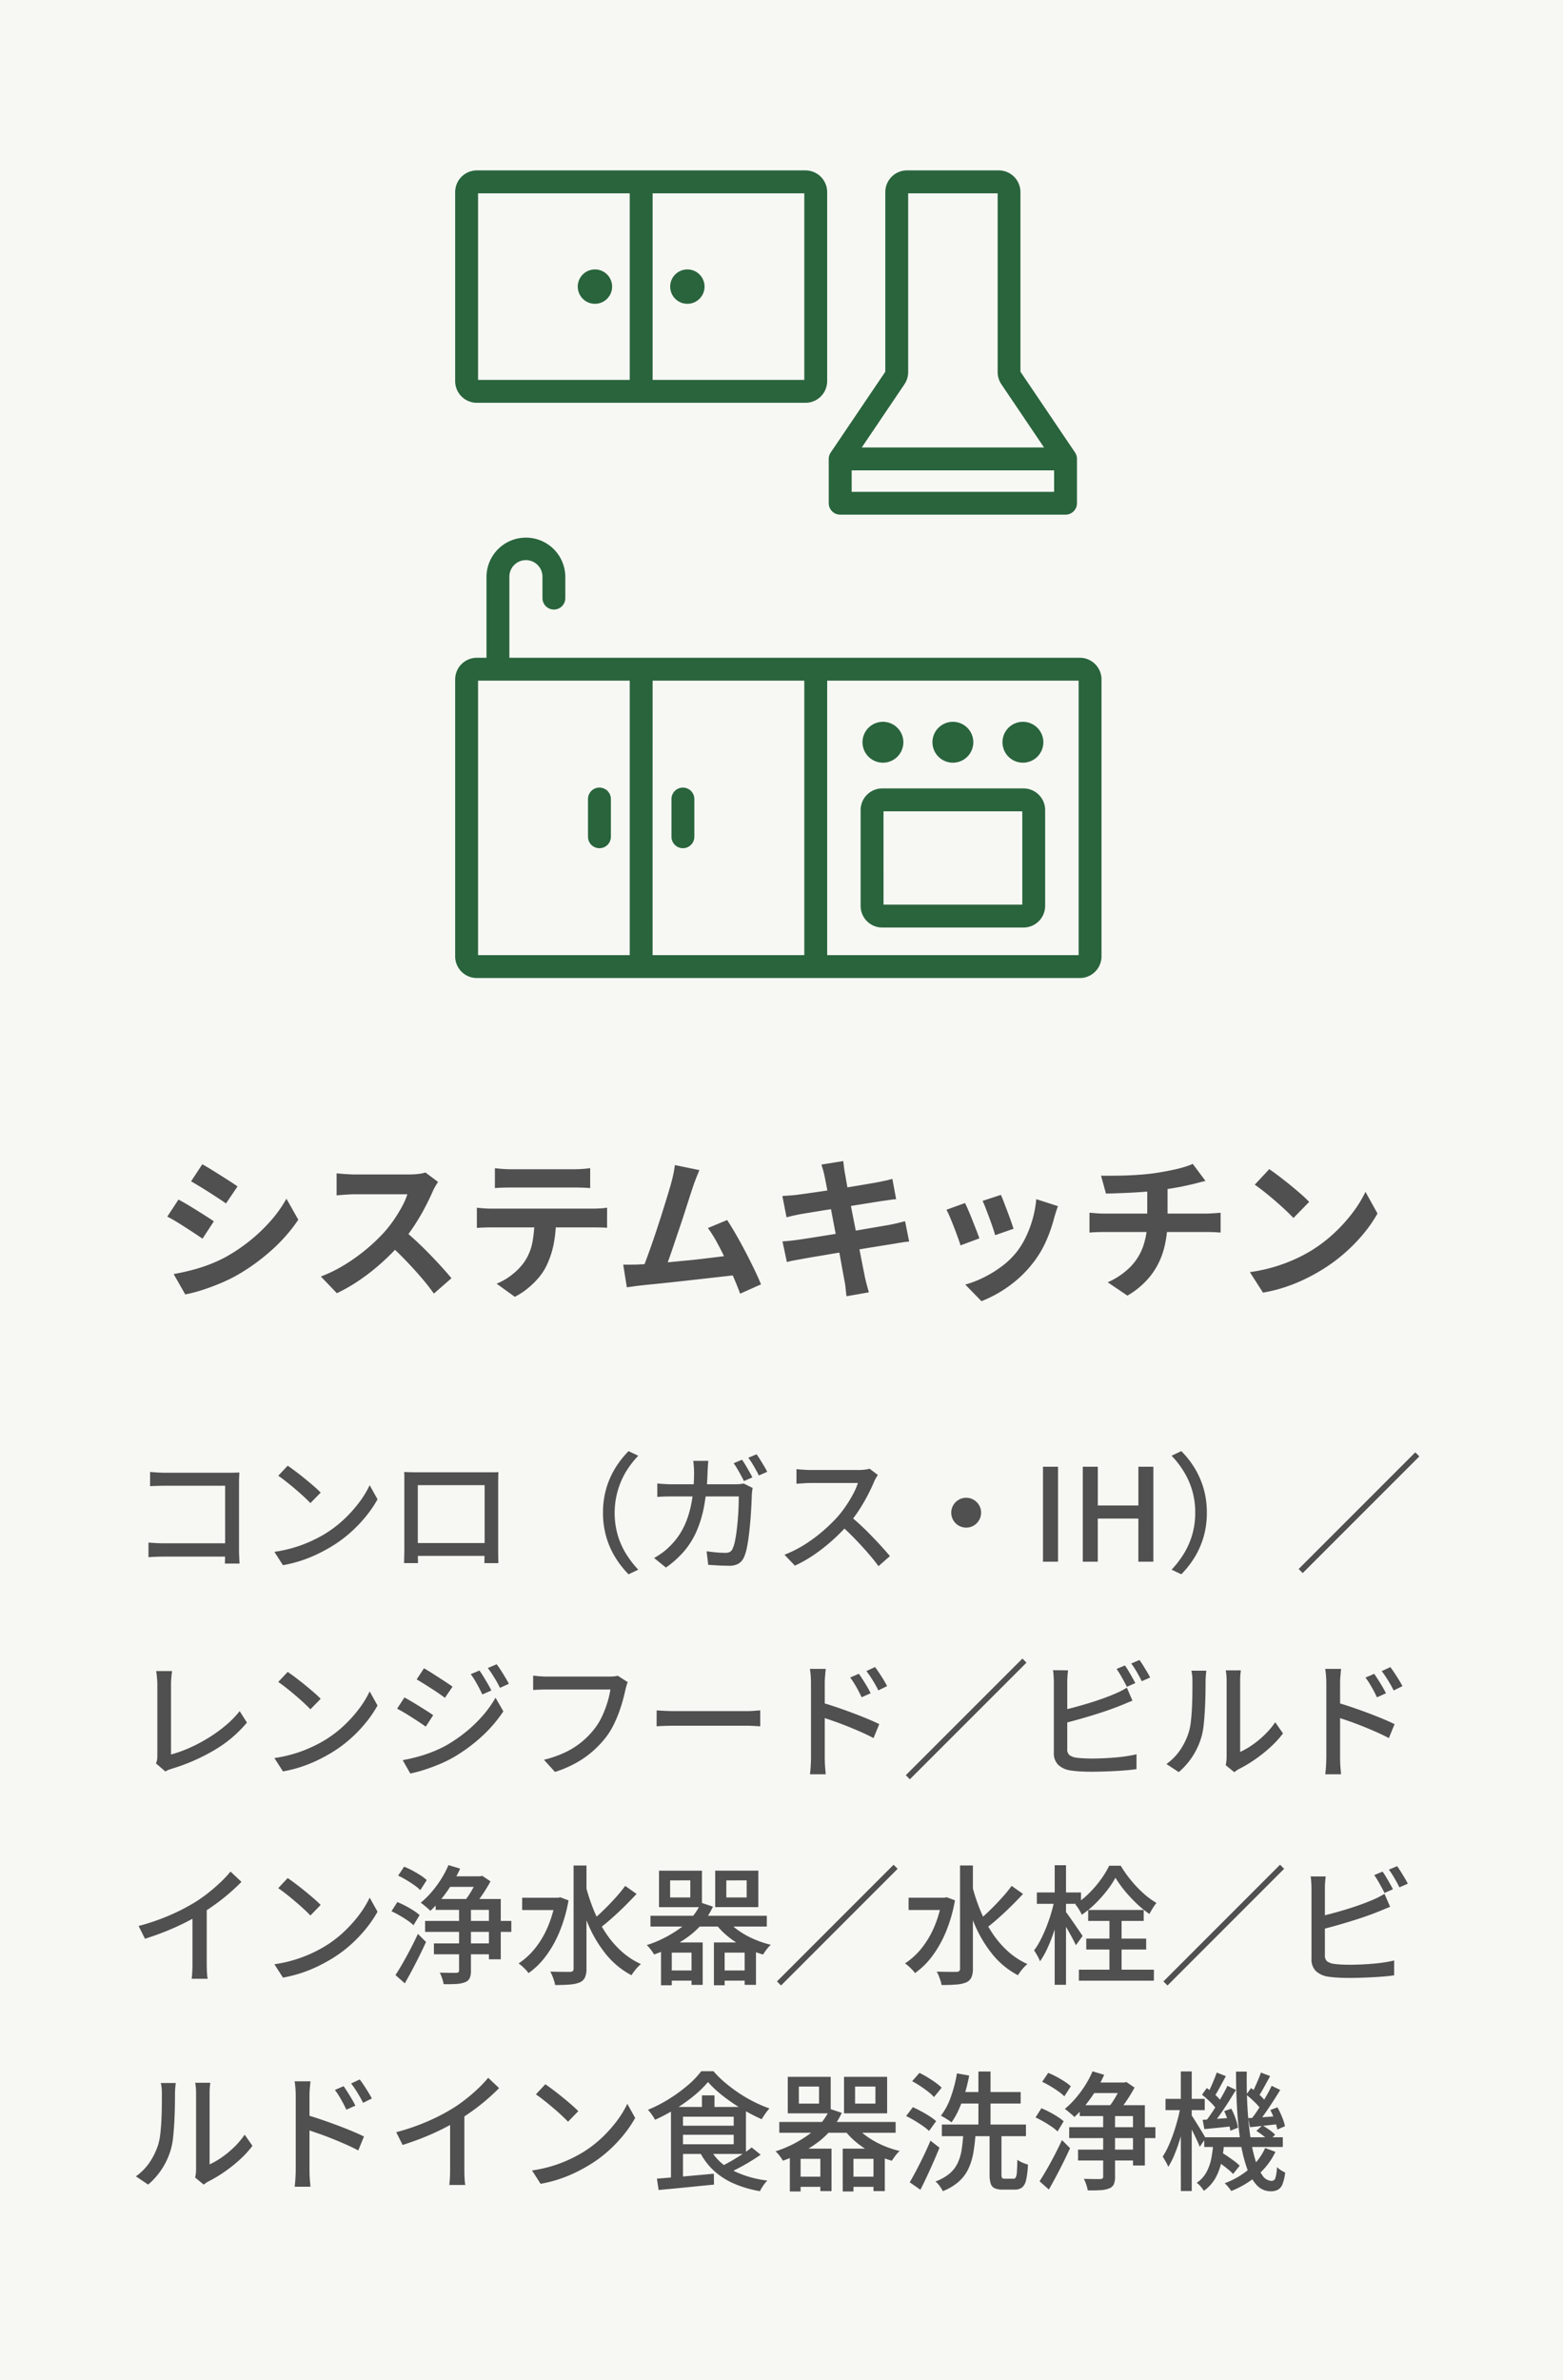
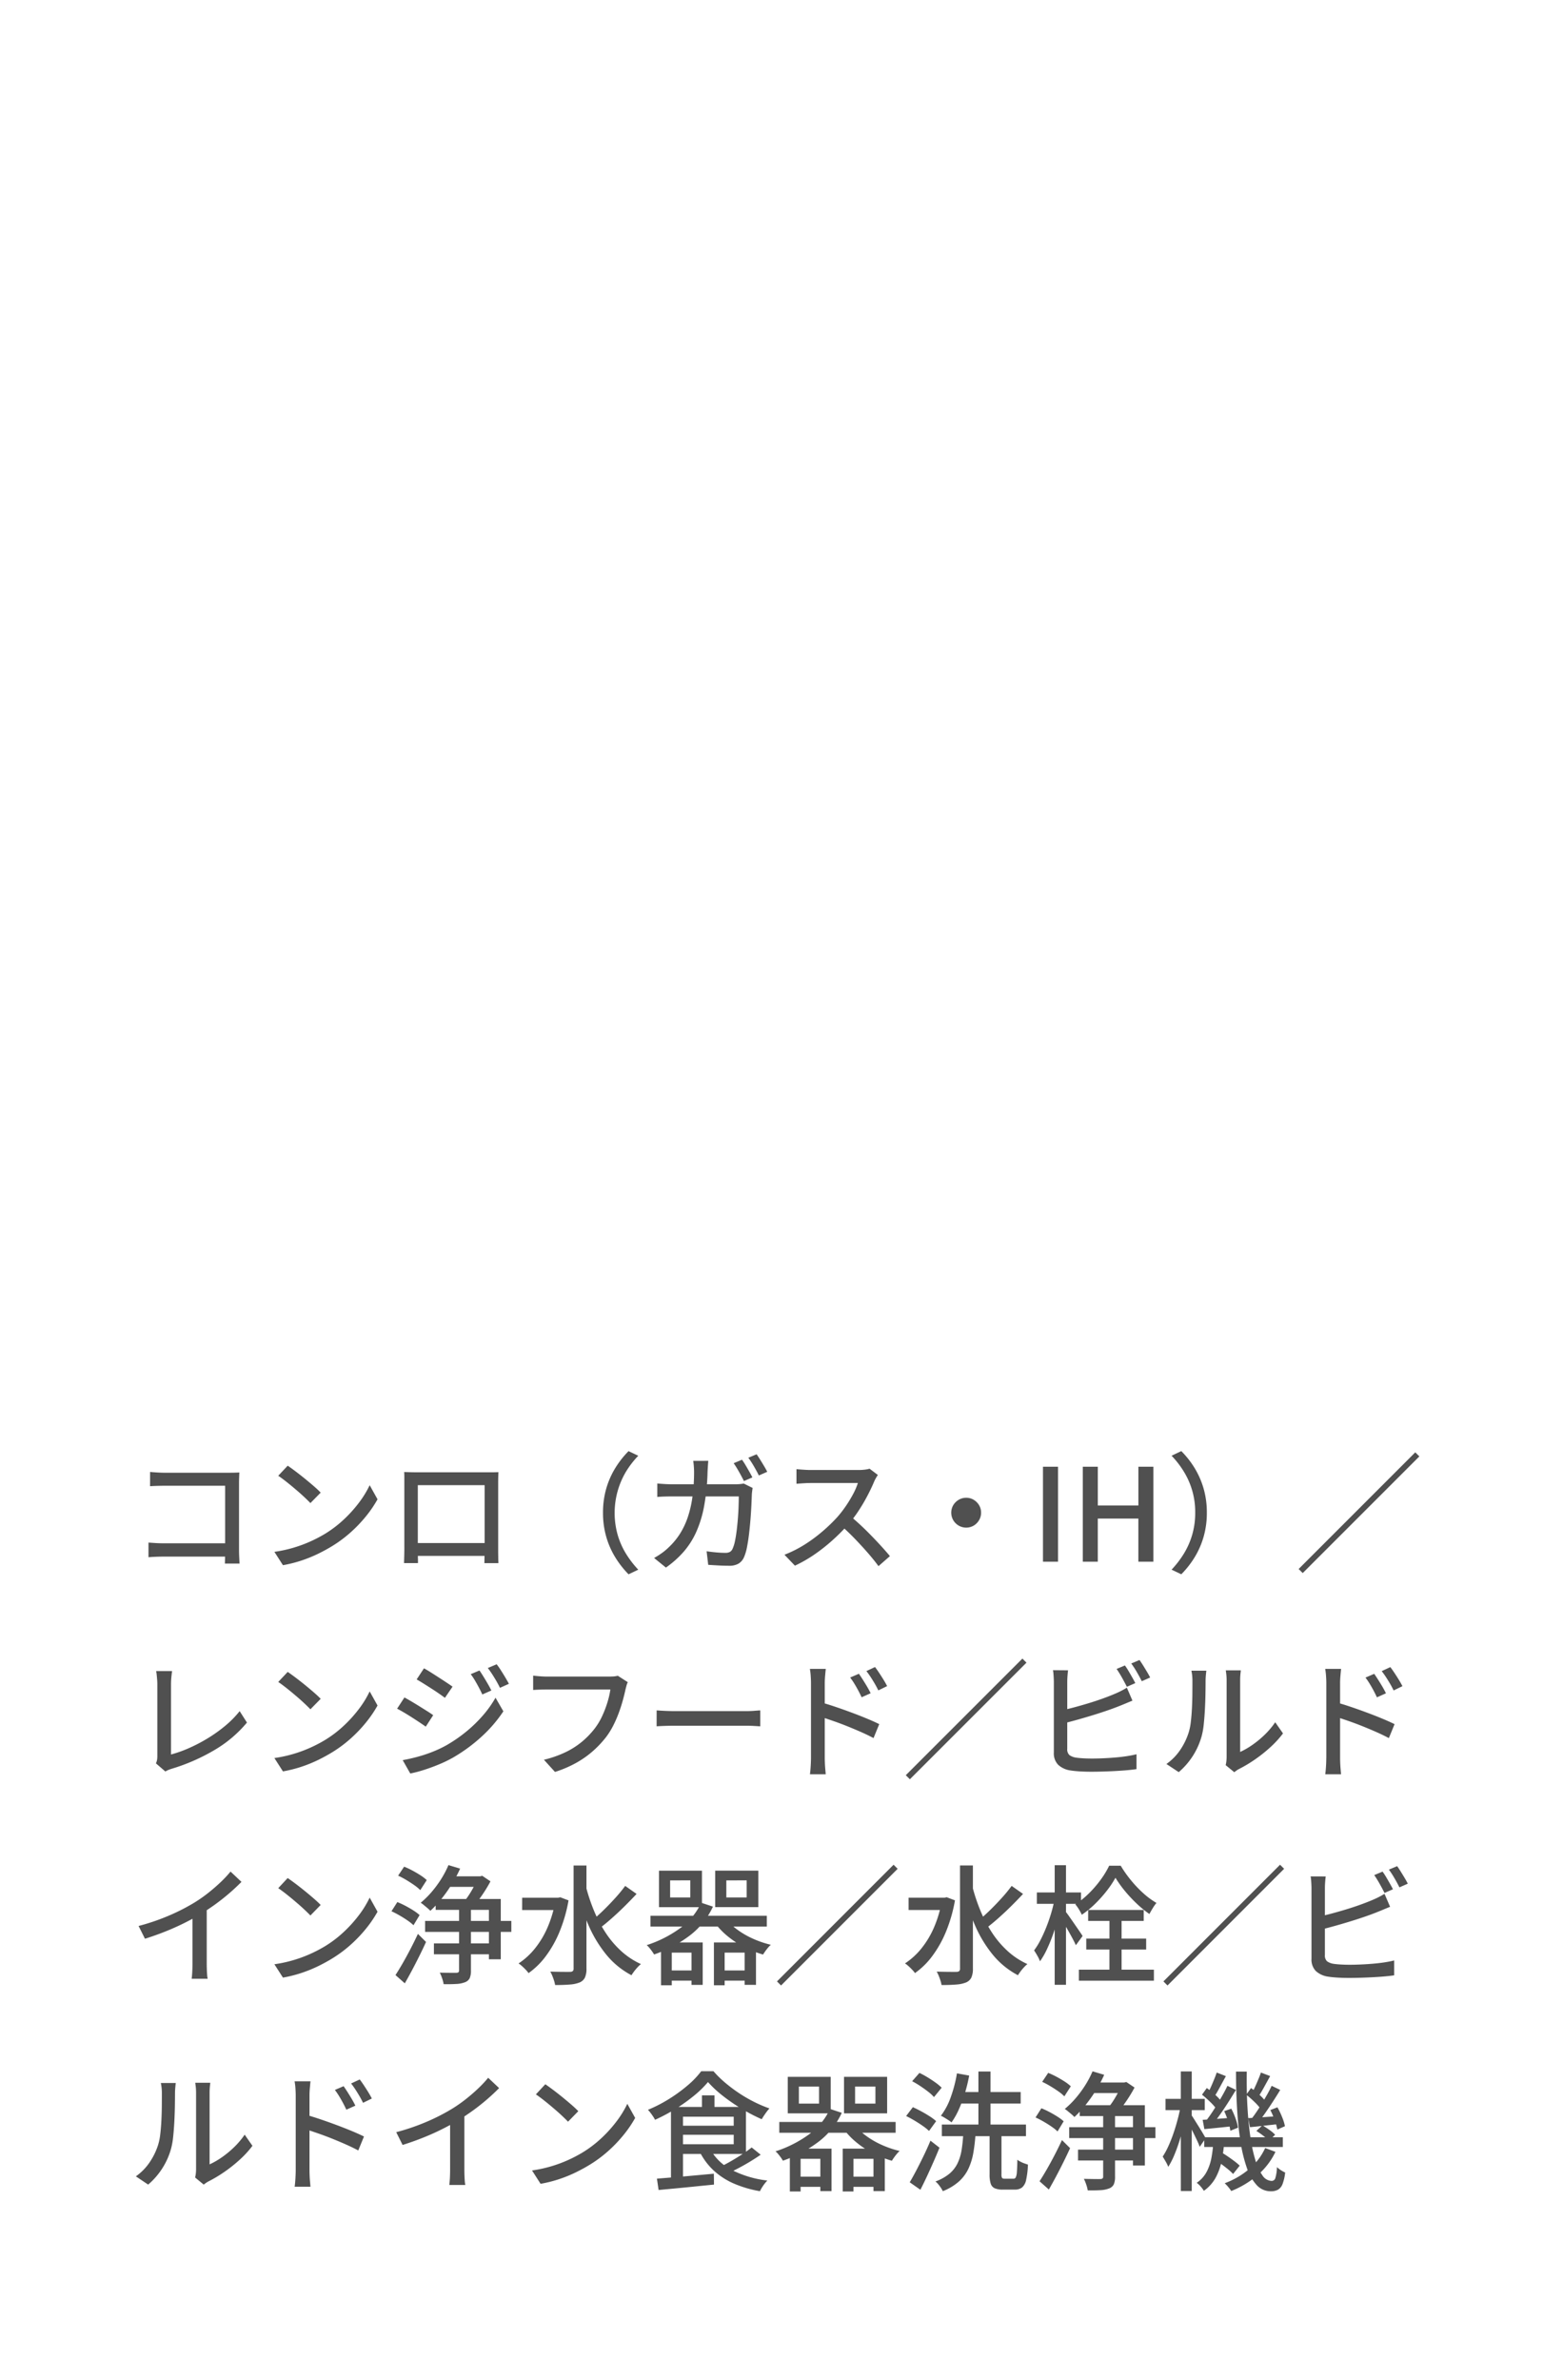
<svg xmlns="http://www.w3.org/2000/svg" width="182" height="277" viewBox="0 0 182 277">
  <g transform="translate(-1880 -3299)">
-     <path d="M0,0H182V277H0Z" transform="translate(1880 3299)" fill="#f7f8f4" />
-     <path d="M5.555-14.252q.444.24,1,.584t1.138.71q.581.366,1.1.7t.865.583L8.317-9.692q-.368-.262-.886-.6t-1.08-.7q-.563-.357-1.111-.69t-.988-.587ZM2.221-1.475q1.014-.18,2.053-.446a19.58,19.58,0,0,0,2.07-.656,16.192,16.192,0,0,0,2-.918A20.247,20.247,0,0,0,11.2-5.439a19.332,19.332,0,0,0,2.382-2.3,14.665,14.665,0,0,0,1.77-2.506L16.736-7.8a19.027,19.027,0,0,1-3.1,3.536A23.537,23.537,0,0,1,9.576-1.328a18.94,18.94,0,0,1-2.007.965Q6.476.09,5.422.421A15.191,15.191,0,0,1,3.57.894Zm.561-8.669q.455.236,1.022.574t1.144.7q.576.358,1.09.685t.86.577L5.579-5.591q-.386-.272-.9-.61T3.6-6.9Q3.038-7.269,2.488-7.6T1.48-8.16ZM33.009-12.2q-.11.156-.31.5a5.305,5.305,0,0,0-.321.627q-.37.848-.921,1.9T30.215-7.077a18.536,18.536,0,0,1-1.467,1.956,27.058,27.058,0,0,1-2.219,2.252,24.9,24.9,0,0,1-2.558,2.03A19.361,19.361,0,0,1,21.226.752L19.362-1.19a16.392,16.392,0,0,0,2.828-1.4,21.317,21.317,0,0,0,2.542-1.838,20.464,20.464,0,0,0,2.011-1.923,14.717,14.717,0,0,0,1.135-1.455,16.815,16.815,0,0,0,.946-1.548,8.019,8.019,0,0,0,.61-1.406H23.325q-.368,0-.79.025t-.782.055l-.558.044V-13.2q.253.028.654.06t.808.052q.407.02.667.02h6.348a8.279,8.279,0,0,0,1.1-.067,4.27,4.27,0,0,0,.77-.159ZM28.982-6.612q.7.564,1.492,1.3t1.561,1.531q.773.793,1.433,1.523t1.1,1.268L32.522.8q-.658-.933-1.511-1.92t-1.8-1.971q-.947-.984-1.923-1.854ZM39.627-13.8q.44.06.96.094t.962.034H48.78q.46,0,.969-.032t.973-.1v2.323q-.468-.036-.968-.052t-.974-.016H41.556q-.46,0-.988.016t-.942.052Zm-2.1,4.6q.4.046.856.078t.871.032H51.042q.288,0,.789-.025a7.6,7.6,0,0,0,.859-.085v2.343q-.336-.032-.8-.041t-.849-.009H39.256q-.4,0-.876.014t-.851.05Zm9.214,1.251A14.709,14.709,0,0,1,46.437-4.8a10.39,10.39,0,0,1-.88,2.511A6.57,6.57,0,0,1,44.7-1.027,9.732,9.732,0,0,1,43.449.192a8.083,8.083,0,0,1-1.507.98L39.83-.355A7.234,7.234,0,0,0,41.668-1.44a6.857,6.857,0,0,0,1.423-1.5,6.093,6.093,0,0,0,.915-2.293,15.229,15.229,0,0,0,.235-2.706Zm16.7-5.624q-.174.406-.369.9t-.4,1.1q-.168.5-.42,1.282T61.7-8.573q-.3.93-.634,1.907t-.64,1.9q-.311.92-.58,1.668t-.467,1.213L56.719-1.8q.244-.58.552-1.41t.649-1.808q.341-.978.675-2T59.229-9q.3-.96.545-1.765t.385-1.321q.186-.688.277-1.155t.151-.919ZM66.67-7.764q.482.732,1.039,1.7t1.107,2.019q.55,1.051,1.02,2.029t.778,1.738L68.185.807q-.3-.816-.747-1.862t-.954-2.131q-.511-1.086-1.04-2.045a13.548,13.548,0,0,0-1.015-1.6ZM56.548-2.6q.624-.026,1.493-.093t1.88-.163q1.012-.1,2.066-.2t2.07-.226q1.016-.119,1.893-.229t1.5-.2L67.985-1.4q-.66.086-1.589.189L64.4-.985l-2.163.242q-1.1.123-2.142.235t-1.924.2q-.883.085-1.492.153-.342.032-.8.1t-.889.12l-.421-2.636q.458,0,1,0T56.548-2.6ZM78.019-12.853q-.082-.39-.175-.718t-.2-.646l2.547-.411q.032.262.079.664t.111.729q.046.258.165.94t.3,1.654q.184.973.406,2.1T81.7-6.277L82.124-4.1q.2,1.031.358,1.816t.232,1.174q.09.392.212.86t.248.9l-2.6.457q-.072-.5-.114-.961a6.543,6.543,0,0,0-.132-.858q-.06-.351-.2-1.1T79.81-3.57q-.191-1.008-.413-2.14t-.435-2.267q-.213-1.135-.406-2.125t-.333-1.713Q78.083-12.538,78.019-12.853ZM73.1-10.558q.42-.032.836-.059t.833-.077l1.116-.153q.726-.1,1.655-.236t1.928-.292q1-.155,1.935-.31t1.673-.281q.737-.126,1.145-.2.43-.086.9-.189t.789-.2l.439,2.365q-.291.018-.774.089t-.888.125q-.478.072-1.264.2L81.687-9.5l-1.942.313-1.895.306-1.589.258q-.686.112-1.023.17-.422.082-.8.164t-.85.21Zm.014,5.28q.358-.018.9-.075t.959-.121q.486-.068,1.3-.194t1.832-.29l2.1-.337q1.083-.173,2.1-.348l1.871-.321L85.553-7.2q.522-.1,1-.216t.836-.212l.477,2.375a8.336,8.336,0,0,0-.866.1q-.514.082-1.032.172l-1.441.229q-.867.139-1.9.31T80.517-4.1q-1.077.171-2.071.342t-1.783.3q-.789.133-1.243.223-.581.1-1.036.186t-.757.176Zm25.43-5.412q.136.28.339.816t.433,1.137q.23.6.417,1.139t.287.85L97.874-6q-.082-.33-.26-.854T97.22-7.965Q97-8.554,96.79-9.1t-.378-.891Zm6.643,1.309q-.148.431-.247.74t-.177.581a17.459,17.459,0,0,1-.941,2.72,12,12,0,0,1-1.519,2.547,13.426,13.426,0,0,1-2.847,2.74,14.66,14.66,0,0,1-3.172,1.735L94.4-.25a12.424,12.424,0,0,0,2.084-.8A13.282,13.282,0,0,0,98.6-2.338a9.27,9.27,0,0,0,1.761-1.684,9.42,9.42,0,0,0,1.094-1.77,12.608,12.608,0,0,0,.8-2.137,12.467,12.467,0,0,0,.409-2.263ZM94.368-9.742q.178.346.406.882t.466,1.138q.238.6.456,1.157t.344.935l-2.193.816q-.108-.356-.317-.934t-.454-1.21q-.245-.632-.475-1.171a8.948,8.948,0,0,0-.394-.831Zm15.84-3.183q.694.008,1.757,0t2.232-.078q1.169-.067,2.151-.2.68-.1,1.343-.222t1.263-.259q.6-.137,1.1-.3a7.6,7.6,0,0,0,.835-.312l1.481,1.982q-.463.106-.807.2t-.581.148q-.556.136-1.2.27t-1.336.245q-.689.111-1.389.215-1.018.14-2.176.217t-2.236.118q-1.078.041-1.864.059Zm.778,12.409a8.726,8.726,0,0,0,2.605-1.762A6.5,6.5,0,0,0,115.1-4.673a8.974,8.974,0,0,0,.489-3.046v-3.716l2.365-.267v3.94a12.9,12.9,0,0,1-.442,3.42,8.768,8.768,0,0,1-1.464,2.975,9.443,9.443,0,0,1-2.769,2.4Zm-2.124-8.1.806.066q.432.034.856.034H122.5q.2,0,.505-.016t.62-.039q.312-.023.506-.041V-6.3q-.361-.036-.785-.052t-.8-.016h-12q-.408,0-.872.016t-.812.052ZM129.8-13.687q.472.324,1.1.8t1.3,1.02q.669.545,1.264,1.064a13.352,13.352,0,0,1,.979.931L132.612-8q-.352-.38-.906-.9t-1.2-1.08q-.646-.559-1.276-1.059t-1.124-.838ZM127.539-1.7a19.178,19.178,0,0,0,2.656-.557,19.121,19.121,0,0,0,2.3-.821,17.818,17.818,0,0,0,1.938-.976,16.77,16.77,0,0,0,2.81-2.083,18.391,18.391,0,0,0,2.23-2.439A14.055,14.055,0,0,0,141-11.044l1.4,2.524A15.932,15.932,0,0,1,140.713-6.1a19.6,19.6,0,0,1-2.258,2.287,19.366,19.366,0,0,1-2.716,1.958A21.826,21.826,0,0,1,133.762-.8a19.188,19.188,0,0,1-2.247.884,17.382,17.382,0,0,1-2.45.6Z" transform="translate(1898 3448.761)" fill="#505050" />
    <path d="M2.477,6.556q.4.038.881.065t.855.027h7.459q.3,0,.648-.008t.552-.023q-.015.257-.027.609t-.012.648v7.759q0,.395.023.869t.039.718H11.186q.008-.244.019-.625t.011-.789V8.164h-7q-.444,0-.95.015t-.792.038Zm-.187,8.222.8.053q.47.03.949.03h8.073V16.41H4.088q-.446,0-.956.02t-.842.052ZM18.5,5.829q.4.27.922.664t1.078.845q.553.451,1.042.874t.8.75L21.145,10.18q-.287-.3-.745-.729t-1-.885q-.537-.459-1.062-.873T17.4,7ZM16.951,15.855a15.461,15.461,0,0,0,4.277-1.248,16.245,16.245,0,0,0,1.61-.846,13.417,13.417,0,0,0,2.222-1.695,15.3,15.3,0,0,0,1.774-1.979A11.578,11.578,0,0,0,28.046,8.1l.915,1.641a13.705,13.705,0,0,1-1.32,1.944,16.052,16.052,0,0,1-1.776,1.87A14.826,14.826,0,0,1,23.7,15.172q-.752.463-1.643.9a15.871,15.871,0,0,1-1.916.782,15.294,15.294,0,0,1-2.194.555Zm15.111-9.29q.452.015.808.023t.64.008h8.139l.64,0q.379,0,.75-.018-.015.3-.023.641t-.007.649v7.373q0,.194,0,.5t.007.617q0,.311.011.54t.008.275H41.4q.007-.06.011-.362t.013-.705q.008-.4.008-.756V8.094H33.652v7.763q0,.291.007.568t.011.483q0,.206,0,.259H32.047q0-.053.007-.272t.015-.523q.008-.3.012-.611t0-.536V7.216Q32.085,6.856,32.062,6.564Zm9.975,8.268v1.493H32.874V14.832ZM55.216,11.3A9.979,9.979,0,0,1,55.6,8.47a9.688,9.688,0,0,1,1.059-2.389,10.919,10.919,0,0,1,1.531-1.947l1.131.537a10.838,10.838,0,0,0-1.435,1.863,9.4,9.4,0,0,0-.968,7.327,8.97,8.97,0,0,0,.968,2.2,11.506,11.506,0,0,0,1.435,1.871l-1.131.537a11.184,11.184,0,0,1-1.531-1.95A9.616,9.616,0,0,1,55.6,14.127,9.989,9.989,0,0,1,55.216,11.3ZM71.4,5.134a7.559,7.559,0,0,1,.416.636q.221.373.433.748t.36.671l-.983.428q-.227-.458-.561-1.054t-.634-1.024ZM73.1,4.5q.2.278.433.654t.452.743q.22.368.353.642l-.974.428q-.238-.485-.575-1.064a10.545,10.545,0,0,0-.65-1Zm-5.625.763q-.023.257-.047.629t-.038.642a25.5,25.5,0,0,1-.4,3.994,13.3,13.3,0,0,1-.925,3.029,9.353,9.353,0,0,1-1.476,2.308,11.505,11.505,0,0,1-2.048,1.821l-1.376-1.116a8.885,8.885,0,0,0,.873-.551,6.671,6.671,0,0,0,.852-.712,8.1,8.1,0,0,0,1.259-1.513,8.876,8.876,0,0,0,.909-1.886,12.736,12.736,0,0,0,.561-2.369,21.278,21.278,0,0,0,.2-2.972q0-.172-.012-.409t-.035-.479q-.023-.241-.053-.415ZM72.638,8.42q-.03.187-.058.4t-.034.356q-.015.451-.049,1.188t-.1,1.6q-.068.866-.168,1.727t-.242,1.589a5.461,5.461,0,0,1-.343,1.175,1.636,1.636,0,0,1-.64.768,2.107,2.107,0,0,1-1.1.252q-.6,0-1.238-.035t-1.2-.073l-.186-1.579q.585.085,1.152.135t1.027.05a1.078,1.078,0,0,0,.542-.115.792.792,0,0,0,.316-.393,4.084,4.084,0,0,0,.268-.878q.116-.557.2-1.247t.14-1.412q.056-.722.078-1.379t.023-1.145h-7.65q-.418,0-.908.012t-.93.05V7.9q.432.04.919.067t.913.027h7.2q.3,0,.555-.023t.479-.064ZM87.221,6.907q-.079.11-.217.348a3.652,3.652,0,0,0-.219.43q-.3.723-.762,1.609a20.232,20.232,0,0,1-1.035,1.761,14.255,14.255,0,0,1-1.208,1.6,22.81,22.81,0,0,1-1.831,1.84,20.6,20.6,0,0,1-2.1,1.659,15.68,15.68,0,0,1-2.287,1.31l-1.217-1.272a13.7,13.7,0,0,0,2.344-1.178A17.559,17.559,0,0,0,80.79,13.46,18.671,18.671,0,0,0,82.507,11.8a12.892,12.892,0,0,0,.983-1.27,14.679,14.679,0,0,0,.85-1.4,7.4,7.4,0,0,0,.551-1.285H79.375q-.284,0-.618.019t-.614.039l-.4.028v-1.7q.151.017.453.04t.628.042q.326.018.549.018h5.571a6.079,6.079,0,0,0,.77-.044,3.123,3.123,0,0,0,.541-.108Zm-3.247,4.758q.6.49,1.256,1.1t1.289,1.269q.636.654,1.181,1.256t.925,1.063L87.293,17.52q-.542-.744-1.266-1.571T84.5,14.291q-.805-.83-1.622-1.545ZM97.5,9.563a1.669,1.669,0,0,1,.879.235,1.822,1.822,0,0,1,.625.624,1.66,1.66,0,0,1,.236.879,1.677,1.677,0,0,1-.235.868,1.791,1.791,0,0,1-.624.633,1.744,1.744,0,0,1-1.747,0A1.762,1.762,0,0,1,96,12.17a1.741,1.741,0,0,1,0-1.746A1.792,1.792,0,0,1,96.63,9.8,1.669,1.669,0,0,1,97.5,9.563ZM106.448,17V5.95H108.2V17Zm4.636,0V5.95h1.748v4.511h4.725V5.95H119.3V17h-1.746V11.981h-4.725V17Zm14.444-5.7a9.989,9.989,0,0,1-.384,2.827,9.708,9.708,0,0,1-1.055,2.389,10.827,10.827,0,0,1-1.535,1.95l-1.131-.537a11.506,11.506,0,0,0,1.435-1.871,8.97,8.97,0,0,0,.967-2.2,9.089,9.089,0,0,0,.348-2.562,8.931,8.931,0,0,0-1.315-4.765,10.838,10.838,0,0,0-1.435-1.863l1.131-.537a10.578,10.578,0,0,1,1.535,1.947,9.781,9.781,0,0,1,1.055,2.389A9.979,9.979,0,0,1,125.528,11.3ZM149.8,4.274l.474.474L136.693,18.326l-.474-.474ZM3.155,40.472a1.583,1.583,0,0,0,.136-.413,2.712,2.712,0,0,0,.03-.426V31.248q0-.238-.023-.527t-.051-.554a3.459,3.459,0,0,0-.068-.433h1.86q-.049.338-.087.738t-.038.769v8.2a14.5,14.5,0,0,0,2.111-.753,18.523,18.523,0,0,0,2.184-1.145,16.935,16.935,0,0,0,2.036-1.456,11.5,11.5,0,0,0,1.662-1.692l.848,1.331A14.321,14.321,0,0,1,10,38.907,22.5,22.5,0,0,1,5,41.1q-.132.04-.33.115a2.569,2.569,0,0,0-.414.206ZM18.5,29.829q.4.27.922.664t1.078.845q.553.451,1.042.874t.8.75L21.145,34.18q-.287-.3-.745-.729t-1-.885q-.537-.459-1.062-.873T17.4,31ZM16.951,39.855a15.462,15.462,0,0,0,4.277-1.248,16.246,16.246,0,0,0,1.61-.846,13.417,13.417,0,0,0,2.222-1.695,15.3,15.3,0,0,0,1.774-1.979A11.578,11.578,0,0,0,28.046,32.1l.915,1.641a13.705,13.705,0,0,1-1.32,1.944,16.051,16.051,0,0,1-1.776,1.87A14.827,14.827,0,0,1,23.7,39.172q-.752.463-1.643.9a15.871,15.871,0,0,1-1.916.782,15.294,15.294,0,0,1-2.194.555Zm23.88-10.192q.2.284.456.7t.506.844q.249.428.421.786l-1.05.462q-.2-.432-.414-.833t-.442-.788a7.609,7.609,0,0,0-.495-.74Zm2-.722a7.6,7.6,0,0,1,.479.679q.257.4.513.827t.436.766l-1.042.47q-.209-.432-.439-.825t-.469-.764q-.24-.372-.507-.716Zm-8.463.471q.35.19.806.478t.937.6q.481.31.9.587t.685.469l-.888,1.3q-.284-.212-.7-.5t-.885-.587q-.466-.3-.914-.58t-.792-.476ZM31.892,40.1q.835-.15,1.7-.383a16.373,16.373,0,0,0,1.725-.568,13.8,13.8,0,0,0,1.637-.765,16.97,16.97,0,0,0,2.336-1.605,15.9,15.9,0,0,0,1.946-1.887A12.685,12.685,0,0,0,42.7,32.832l.913,1.586A15.8,15.8,0,0,1,41.1,37.342a19,19,0,0,1-3.336,2.452A14.648,14.648,0,0,1,36.1,40.6q-.9.373-1.771.647a14.133,14.133,0,0,1-1.556.405Zm.2-7.294q.352.184.819.462t.947.575q.48.3.9.564t.684.46L34.577,36.2q-.3-.214-.717-.492t-.888-.579q-.469-.3-.921-.568t-.811-.451ZM58.1,31.023a2.506,2.506,0,0,0-.151.411q-.064.23-.12.465-.122.571-.316,1.275t-.471,1.451a13.633,13.633,0,0,1-.641,1.462,8.83,8.83,0,0,1-.818,1.315,12.019,12.019,0,0,1-1.548,1.646,11.186,11.186,0,0,1-1.959,1.377,13.349,13.349,0,0,1-2.452,1.046l-1.287-1.416a12.666,12.666,0,0,0,2.554-.9,9.315,9.315,0,0,0,1.888-1.212,9.821,9.821,0,0,0,1.42-1.462,7.525,7.525,0,0,0,.9-1.469,12.23,12.23,0,0,0,.629-1.629,9.987,9.987,0,0,0,.346-1.505H48.7q-.476,0-.9.016t-.719.039V30.264l.5.05q.281.027.583.043t.542.016h7.268q.2,0,.457-.016a2.659,2.659,0,0,0,.507-.08Zm3.362,3.285.617.038q.37.023.793.035t.822.012h8.15q.55,0,.979-.035t.7-.05v1.855l-.714-.043q-.468-.028-.96-.028H63.694q-.625,0-1.236.02t-1,.05Zm23.55-4.262q.2.284.454.682t.5.812q.242.414.414.772l-1.05.47q-.2-.433-.408-.819t-.433-.757a8.625,8.625,0,0,0-.493-.723Zm1.877-.782q.214.275.473.665t.512.8q.253.41.425.753l-1.025.5q-.209-.433-.432-.812t-.456-.737q-.233-.358-.5-.7ZM79.435,39.831V31.153q0-.358-.032-.832a7,7,0,0,0-.1-.841h1.852q-.038.36-.078.819t-.039.854v2.959q0,.9,0,1.813t0,1.718v2.188q0,.221.013.571t.044.707q.032.358.055.637h-1.84q.055-.394.088-.939T79.435,39.831ZM80.693,33.4q.743.208,1.652.516t1.842.656q.934.348,1.769.695t1.425.641l-.665,1.624q-.637-.343-1.425-.692t-1.612-.68q-.823-.331-1.6-.6t-1.389-.469Zm23.359-5.121.474.474L90.948,42.326l-.474-.474Zm11.936.8a7.539,7.539,0,0,1,.416.636q.221.373.433.748t.361.671l-.983.428q-.227-.458-.561-1.054t-.634-1.024Zm1.7-.634q.2.278.433.654t.452.743q.22.367.353.642l-.975.428q-.238-.485-.575-1.064a10.512,10.512,0,0,0-.65-1Zm-8.32,1.2q-.04.3-.067.672t-.027.693V38.77a.913.913,0,0,0,.245.735,1.759,1.759,0,0,0,.771.3q.35.052.849.08t1.024.028q.592,0,1.3-.031t1.419-.092q.716-.061,1.355-.159t1.1-.218v1.731q-.669.1-1.589.166t-1.881.1q-.962.037-1.789.037-.692,0-1.337-.039t-1.12-.114a2.65,2.65,0,0,1-1.409-.657,1.91,1.91,0,0,1-.5-1.428V31q0-.178-.012-.421t-.031-.5a3.86,3.86,0,0,0-.058-.448Zm-.789,4.675q.7-.152,1.511-.369t1.652-.472q.839-.254,1.614-.532t1.4-.543q.369-.152.728-.332t.731-.408l.65,1.51q-.37.149-.792.327t-.773.315q-.684.273-1.54.564t-1.771.567q-.915.277-1.79.518t-1.606.414Zm19.143,6.362a4.007,4.007,0,0,0,.078-.444,4.163,4.163,0,0,0,.031-.51V30.84a6.073,6.073,0,0,0-.044-.793q-.044-.331-.051-.4h1.75q-.007.066-.043.4a7.413,7.413,0,0,0-.037.8v8.3a9.171,9.171,0,0,0,1.4-.805,11.346,11.346,0,0,0,1.441-1.184,9.238,9.238,0,0,0,1.242-1.47l.907,1.3a11.629,11.629,0,0,1-1.5,1.631,16.834,16.834,0,0,1-1.8,1.426,15.617,15.617,0,0,1-1.8,1.074,2.611,2.611,0,0,0-.346.212l-.229.171Zm-6.9-.135a6.329,6.329,0,0,0,1.614-1.65,7.772,7.772,0,0,0,.972-2,6.621,6.621,0,0,0,.254-1.252q.089-.748.131-1.6t.049-1.669q.007-.822.007-1.474a6.224,6.224,0,0,0-.032-.674,5.3,5.3,0,0,0-.087-.541h1.739q-.007.059-.027.249t-.04.439q-.02.249-.02.51,0,.644-.015,1.506t-.063,1.78q-.048.918-.134,1.739a8.584,8.584,0,0,1-.243,1.384,8.487,8.487,0,0,1-2.672,4.2Zm24.194-10.494q.2.284.454.682t.5.812q.242.414.414.772l-1.05.47q-.2-.433-.408-.819t-.433-.757a8.627,8.627,0,0,0-.493-.723Zm1.877-.782q.214.275.473.665t.512.8q.253.41.425.753l-1.025.5q-.209-.433-.432-.812t-.456-.737q-.233-.358-.5-.7Zm-7.453,10.567V31.153q0-.358-.032-.832a6.994,6.994,0,0,0-.1-.841h1.852q-.038.36-.078.819t-.039.854v2.959q0,.9,0,1.813t0,1.718v2.188q0,.221.013.571t.044.707q.032.358.055.637h-1.84q.055-.394.088-.939T139.435,39.831Zm1.259-6.436q.743.208,1.652.516t1.842.656q.934.348,1.769.695t1.425.641l-.665,1.624q-.637-.343-1.425-.692t-1.612-.68q-.823-.331-1.6-.6t-1.389-.469ZM1.138,59.4a25.239,25.239,0,0,0,3.639-1.253,23.283,23.283,0,0,0,2.91-1.5,16.606,16.606,0,0,0,1.545-1.084q.761-.6,1.438-1.242a13.642,13.642,0,0,0,1.175-1.253l1.272,1.2q-.659.67-1.429,1.333T10.07,56.879q-.847.609-1.725,1.154-.837.5-1.882,1.023t-2.216.99q-1.171.468-2.367.84Zm6.274-1.978,1.66-.438v6.8q0,.3.012.649t.035.647a3.041,3.041,0,0,0,.064.463H7.318q.023-.164.047-.463t.035-.647q.012-.348.012-.649Zm11.085-3.6q.4.27.922.664t1.078.845q.553.451,1.042.874t.8.75L21.145,58.18q-.287-.3-.745-.729t-1-.885q-.537-.459-1.062-.873T17.4,55ZM16.951,63.855a15.462,15.462,0,0,0,4.277-1.248,16.246,16.246,0,0,0,1.61-.846,13.417,13.417,0,0,0,2.222-1.695,15.3,15.3,0,0,0,1.774-1.979A11.578,11.578,0,0,0,28.046,56.1l.915,1.641a13.705,13.705,0,0,1-1.32,1.944,16.051,16.051,0,0,1-1.776,1.87A14.827,14.827,0,0,1,23.7,63.172q-.752.463-1.643.9a15.871,15.871,0,0,1-1.916.782,15.3,15.3,0,0,1-2.194.555ZM37.169,53.622h3.993v1.225H37.169Zm-1.642,7.807h7.224v1.265H35.527ZM34.5,58.815H44.54V60.09H34.5Zm1.226-2.555h7.585v7.017H41.931V57.525h-6.2Zm2.73.692h1.382v7.639a2.158,2.158,0,0,1-.143.878.973.973,0,0,1-.549.478,3.132,3.132,0,0,1-.993.2q-.61.04-1.495.025a3.83,3.83,0,0,0-.172-.671,4.994,4.994,0,0,0-.276-.669q.631.015,1.185.022t.743,0a.447.447,0,0,0,.249-.074.268.268,0,0,0,.068-.209ZM37.22,52.317l1.357.406a14.443,14.443,0,0,1-.982,1.841,17.5,17.5,0,0,1-1.2,1.692,12.583,12.583,0,0,1-1.285,1.381,3.232,3.232,0,0,0-.323-.307q-.209-.178-.423-.354a4.347,4.347,0,0,0-.374-.282,10.182,10.182,0,0,0,1.25-1.229,12.825,12.825,0,0,0,1.119-1.51A11.275,11.275,0,0,0,37.22,52.317Zm3.374,1.305h.323l.233-.064.962.647q-.25.478-.587,1.014t-.7,1.032q-.367.5-.705.875a4.831,4.831,0,0,0-.489-.35q-.3-.189-.514-.31a8.44,8.44,0,0,0,.576-.811q.288-.456.528-.923a7.958,7.958,0,0,0,.378-.837Zm-9.236-.079.7-1.044a9.329,9.329,0,0,1,.958.446q.5.268.947.557a5.148,5.148,0,0,1,.728.558l-.752,1.169a4.962,4.962,0,0,0-.706-.584q-.437-.307-.927-.6A9.692,9.692,0,0,0,31.358,53.542Zm-.774,4.144.683-1.069a9.84,9.84,0,0,1,.937.435q.488.257.933.541a5.331,5.331,0,0,1,.723.539l-.712,1.181a5.2,5.2,0,0,0-.7-.559q-.432-.3-.923-.581A10.354,10.354,0,0,0,30.584,57.686Zm.467,7.427q.373-.568.829-1.359t.92-1.684q.464-.893.863-1.75l.945.94q-.358.787-.778,1.632t-.85,1.655q-.431.81-.844,1.527Zm14.752-9h4.36v1.433H45.8Zm5.987-3.75h1.5V64.353a2.447,2.447,0,0,1-.18,1.052,1.2,1.2,0,0,1-.6.561,3.683,3.683,0,0,1-1.129.247q-.7.061-1.742.061a3.314,3.314,0,0,0-.12-.5q-.089-.285-.206-.572a3.71,3.71,0,0,0-.238-.49q.784.023,1.434.028t.877,0a.474.474,0,0,0,.312-.093.379.379,0,0,0,.093-.288Zm-2.111,3.75h.3l.258-.055.965.362a17.455,17.455,0,0,1-1.042,3.637,13.092,13.092,0,0,1-1.6,2.848,8.913,8.913,0,0,1-2.015,1.981,3.16,3.16,0,0,0-.325-.392q-.211-.223-.438-.425a2.757,2.757,0,0,0-.4-.308A8.242,8.242,0,0,0,47.3,62.005a10.639,10.639,0,0,0,1.476-2.478,13.541,13.541,0,0,0,.9-3.1ZM53.2,54.7a20.919,20.919,0,0,0,.957,2.9,15.419,15.419,0,0,0,1.371,2.6,11.151,11.151,0,0,0,1.819,2.133,8.763,8.763,0,0,0,2.287,1.5,3.411,3.411,0,0,0-.388.366,5.991,5.991,0,0,0-.4.475q-.186.248-.315.459A9.5,9.5,0,0,1,55.569,62.7a14.628,14.628,0,0,1-2.093-3.511,27.054,27.054,0,0,1-1.4-4.248Zm4.6.037,1.324.932q-.625.673-1.357,1.4T56.3,58.446q-.734.656-1.382,1.146L53.9,58.8q.633-.515,1.348-1.21t1.39-1.441A16.953,16.953,0,0,0,57.8,54.734Zm5.23-.642v1.985h2.351V54.091Zm-1.292-1.132h5v4.249h-5Zm7.837,1.132v1.985h2.37V54.091ZM68.28,52.959H73.3v4.249H68.28Zm-7.538,5.252H74.29v1.256H60.742Zm1.886,6.368h3.5v1.183h-3.5Zm6.161,0h3.523v1.183H68.79Zm.751-6.034a6.189,6.189,0,0,0,1.315,1.282,9.815,9.815,0,0,0,1.818,1.052,11.681,11.681,0,0,0,2.085.71,2.809,2.809,0,0,0-.326.335q-.173.206-.323.416t-.254.386a12.143,12.143,0,0,1-2.188-.865A10.76,10.76,0,0,1,69.739,60.6a8.607,8.607,0,0,1-1.5-1.567Zm-7.569,2.771h4.853v4.939h-1.3V62.5h-2.3v3.8H61.972Zm6.158,0h4.9v4.939H71.711V62.5H69.38v3.8H68.13Zm-1.485-4.624,1.374.456a8.93,8.93,0,0,1-2.709,3.37,14.853,14.853,0,0,1-4.147,2.2,3.593,3.593,0,0,0-.231-.362q-.147-.207-.316-.409a2.216,2.216,0,0,0-.313-.317,13.755,13.755,0,0,0,3.907-1.98A7.467,7.467,0,0,0,66.645,56.694Zm22.407-4.42.474.474L75.948,66.326l-.474-.474ZM90.8,56.11h4.36v1.433H90.8Zm5.987-3.75h1.5V64.353a2.447,2.447,0,0,1-.18,1.052,1.2,1.2,0,0,1-.6.561,3.683,3.683,0,0,1-1.129.247q-.7.061-1.742.061a3.315,3.315,0,0,0-.12-.5q-.089-.285-.206-.572a3.71,3.71,0,0,0-.238-.49q.784.023,1.434.028t.877,0a.474.474,0,0,0,.312-.093.379.379,0,0,0,.093-.288Zm-2.111,3.75h.3l.258-.055.965.362a17.454,17.454,0,0,1-1.042,3.637,13.092,13.092,0,0,1-1.6,2.848,8.913,8.913,0,0,1-2.015,1.981,3.16,3.16,0,0,0-.325-.392q-.211-.223-.438-.425a2.757,2.757,0,0,0-.4-.308A8.242,8.242,0,0,0,92.3,62.005a10.639,10.639,0,0,0,1.476-2.478,13.541,13.541,0,0,0,.9-3.1ZM98.2,54.7a20.92,20.92,0,0,0,.957,2.9,15.419,15.419,0,0,0,1.371,2.6,11.152,11.152,0,0,0,1.819,2.133,8.763,8.763,0,0,0,2.287,1.5,3.411,3.411,0,0,0-.388.366,5.99,5.99,0,0,0-.4.475q-.186.248-.315.459a9.5,9.5,0,0,1-2.966-2.434,14.628,14.628,0,0,1-2.093-3.511,27.053,27.053,0,0,1-1.4-4.248Zm4.6.037,1.324.932q-.625.673-1.357,1.4T101.3,58.446q-.734.656-1.382,1.146L98.9,58.8q.633-.515,1.348-1.21t1.39-1.441A16.953,16.953,0,0,0,102.8,54.734Zm8.909,2.8h6.469v1.275h-6.469Zm-1.083,6.948h8.737v1.283h-8.737Zm.862-3.614h6.976V62.14h-6.976Zm2.7-2.667H115.6v7.1h-1.416Zm.7-4.417a11.363,11.363,0,0,1-1.007,1.511,15.108,15.108,0,0,1-1.351,1.512,11.347,11.347,0,0,1-1.56,1.284,5.406,5.406,0,0,0-.339-.629,4.26,4.26,0,0,0-.418-.581,9.947,9.947,0,0,0,1.584-1.28,12.737,12.737,0,0,0,1.379-1.6,10.289,10.289,0,0,0,.979-1.616H115.5a13.892,13.892,0,0,0,1.191,1.688,13.722,13.722,0,0,0,1.444,1.518,8.927,8.927,0,0,0,1.526,1.122,5.023,5.023,0,0,0-.435.616q-.217.356-.386.675a12.358,12.358,0,0,1-1.488-1.218,16.441,16.441,0,0,1-1.387-1.488A13.239,13.239,0,0,1,114.882,53.781ZM105.734,55.5h5.141v1.324h-5.141Zm2.077-3.169h1.317V66.247H107.81Zm-.028,4.046.844.288q-.17.9-.432,1.863t-.592,1.888a18.451,18.451,0,0,1-.709,1.724,8.765,8.765,0,0,1-.793,1.371,4.286,4.286,0,0,0-.309-.65q-.207-.365-.381-.619a8.175,8.175,0,0,0,.735-1.186q.356-.686.673-1.477t.563-1.61Q107.627,57.153,107.782,56.379Zm1.279,1.334q.142.158.421.553t.6.862q.324.468.6.87t.377.573l-.787,1.07q-.135-.316-.378-.769t-.523-.947q-.28-.493-.534-.919t-.42-.682Zm24.991-5.439.474.474L120.948,66.326l-.474-.474Zm11.936.8a7.539,7.539,0,0,1,.416.636q.221.373.433.748t.361.671l-.983.428q-.227-.458-.561-1.054t-.634-1.024Zm1.7-.634q.2.278.433.654t.452.743q.22.367.353.642l-.975.428q-.238-.485-.575-1.064a10.514,10.514,0,0,0-.65-1Zm-8.32,1.2q-.04.3-.067.672t-.027.693V62.77a.913.913,0,0,0,.245.735,1.759,1.759,0,0,0,.771.3q.35.052.849.08t1.024.028q.592,0,1.3-.031t1.419-.092q.716-.061,1.355-.159t1.1-.218v1.731q-.669.1-1.589.166t-1.881.1q-.962.037-1.789.037-.692,0-1.337-.039t-1.12-.114a2.65,2.65,0,0,1-1.409-.657,1.91,1.91,0,0,1-.5-1.428V55q0-.178-.012-.421t-.031-.5a3.864,3.864,0,0,0-.058-.448Zm-.789,4.675q.7-.152,1.511-.369t1.652-.472q.839-.254,1.614-.532t1.4-.543q.369-.152.728-.332t.731-.408l.65,1.51q-.37.149-.792.327t-.773.315q-.684.273-1.54.564t-1.771.567q-.915.277-1.79.518t-1.606.414ZM7.721,88.675A4.009,4.009,0,0,0,7.8,88.23a4.163,4.163,0,0,0,.031-.51V78.84a6.073,6.073,0,0,0-.044-.793q-.044-.331-.051-.4h1.75q-.007.066-.043.4a7.413,7.413,0,0,0-.037.8v8.3a9.172,9.172,0,0,0,1.4-.805,11.346,11.346,0,0,0,1.441-1.184,9.238,9.238,0,0,0,1.242-1.47l.907,1.3a11.629,11.629,0,0,1-1.5,1.631,16.835,16.835,0,0,1-1.8,1.426,15.617,15.617,0,0,1-1.8,1.074,2.61,2.61,0,0,0-.346.212l-.229.171Zm-6.9-.135a6.329,6.329,0,0,0,1.614-1.65,7.772,7.772,0,0,0,.972-2,6.621,6.621,0,0,0,.254-1.253q.089-.748.131-1.6t.049-1.669q.007-.822.007-1.474a6.224,6.224,0,0,0-.032-.674,5.3,5.3,0,0,0-.087-.541H5.465q-.007.059-.027.249t-.04.439q-.02.249-.02.51,0,.644-.015,1.506T5.3,82.173q-.048.918-.134,1.739A8.585,8.585,0,0,1,4.924,85.3,8.371,8.371,0,0,1,3.9,87.606,8.425,8.425,0,0,1,2.252,89.5ZM25.011,78.046q.2.284.454.682t.5.812q.242.414.414.772l-1.05.47q-.2-.433-.408-.819t-.433-.757a8.625,8.625,0,0,0-.493-.723Zm1.877-.782q.214.275.473.665t.512.8q.253.41.425.753l-1.025.5q-.209-.433-.432-.812t-.456-.737q-.233-.358-.5-.7ZM19.435,87.831V79.153q0-.358-.032-.832a7,7,0,0,0-.1-.841h1.852q-.038.36-.078.819t-.039.854v2.959q0,.9,0,1.813t0,1.718v2.188q0,.221.013.571t.044.707q.032.358.055.637h-1.84q.055-.394.088-.939T19.435,87.831Zm1.259-6.436q.743.208,1.652.516t1.842.656q.934.348,1.769.695t1.425.641l-.665,1.624q-.637-.343-1.425-.692t-1.612-.68q-.823-.331-1.6-.6t-1.389-.469ZM31.138,83.4a25.238,25.238,0,0,0,3.639-1.253,23.282,23.282,0,0,0,2.91-1.5,16.606,16.606,0,0,0,1.545-1.084q.761-.6,1.438-1.242a13.643,13.643,0,0,0,1.175-1.253l1.272,1.2q-.659.67-1.429,1.333T40.07,80.879q-.847.609-1.725,1.154-.837.5-1.882,1.023t-2.216.99q-1.171.468-2.367.84Zm6.274-1.978,1.66-.438v6.8q0,.3.012.649t.035.647a3.041,3.041,0,0,0,.064.463H37.318q.023-.164.047-.463t.035-.647q.012-.348.012-.649Zm11.085-3.6q.4.27.922.664t1.078.845q.553.451,1.042.874t.8.75L51.145,82.18q-.287-.3-.745-.729t-1-.885q-.537-.459-1.062-.873T47.4,79ZM46.951,87.855a15.461,15.461,0,0,0,4.277-1.248,16.245,16.245,0,0,0,1.61-.846,13.417,13.417,0,0,0,2.222-1.695,15.294,15.294,0,0,0,1.774-1.979A11.578,11.578,0,0,0,58.046,80.1l.915,1.641a13.705,13.705,0,0,1-1.32,1.944,16.051,16.051,0,0,1-1.776,1.87A14.826,14.826,0,0,1,53.7,87.172q-.752.463-1.643.9a15.871,15.871,0,0,1-1.916.782,15.3,15.3,0,0,1-2.194.555ZM67.44,77.565a11.977,11.977,0,0,1-1.616,1.579,19.779,19.779,0,0,1-2.148,1.534,20.342,20.342,0,0,1-2.4,1.28,3.653,3.653,0,0,0-.222-.378q-.142-.215-.3-.422a3.3,3.3,0,0,0-.307-.36,16.47,16.47,0,0,0,2.46-1.266,17.912,17.912,0,0,0,2.168-1.581,10.233,10.233,0,0,0,1.576-1.645h1.428a12.309,12.309,0,0,0,1.386,1.358,17.824,17.824,0,0,0,1.614,1.207,16.444,16.444,0,0,0,1.741,1.009,15.25,15.25,0,0,0,1.774.755,5.983,5.983,0,0,0-.478.607q-.241.347-.421.649a20.538,20.538,0,0,1-2.285-1.186,21.155,21.155,0,0,1-2.222-1.519A13.214,13.214,0,0,1,67.44,77.565ZM64,82.647H70.93V83.7H64Zm2.737-3.531h1.458v2.038H66.734Zm-5.243,9.692,1.923-.155q1.082-.088,2.29-.2l2.415-.22.017,1.267q-1.144.112-2.3.23t-2.219.218l-1.931.181Zm6.25-3.35a5.949,5.949,0,0,0,2.533,2.371,12.242,12.242,0,0,0,4.074,1.2,3.859,3.859,0,0,0-.315.364,5.074,5.074,0,0,0-.311.449q-.142.23-.237.425A13.2,13.2,0,0,1,70.5,89.4a8.474,8.474,0,0,1-2.321-1.471,7.6,7.6,0,0,1-1.641-2.13Zm4.785-.279,1.047.845q-.577.4-1.246.806t-1.344.759q-.674.353-1.266.63l-.872-.776q.591-.28,1.263-.667t1.315-.807A13.344,13.344,0,0,0,72.526,85.179ZM64,80.465h7.861v5.468H64V84.809h6.435V81.6H64Zm-.87,0h1.4v8.512l-1.4.146Zm14.892-2.374v1.985h2.351V78.091Zm-1.292-1.132h5v4.249h-5Zm7.837,1.132v1.985h2.37V78.091ZM83.28,76.959H88.3v4.249H83.28Zm-7.538,5.252H89.29v1.256H75.742Zm1.886,6.368h3.5v1.183h-3.5Zm6.161,0h3.523v1.183H83.79Zm.751-6.034a6.189,6.189,0,0,0,1.315,1.282,9.815,9.815,0,0,0,1.818,1.052,11.681,11.681,0,0,0,2.085.71,2.809,2.809,0,0,0-.326.335q-.173.206-.323.416t-.254.386a12.143,12.143,0,0,1-2.188-.865A10.759,10.759,0,0,1,84.739,84.6a8.607,8.607,0,0,1-1.5-1.567Zm-7.569,2.771h4.853v4.939h-1.3V86.5h-2.3v3.8H76.972Zm6.158,0h4.9v4.939H86.711V86.5H84.38v3.8H83.13Zm-1.485-4.624,1.374.456a8.93,8.93,0,0,1-2.709,3.37,14.853,14.853,0,0,1-4.147,2.2,3.592,3.592,0,0,0-.231-.362q-.147-.207-.316-.409a2.217,2.217,0,0,0-.313-.317,13.755,13.755,0,0,0,3.907-1.98A7.467,7.467,0,0,0,81.645,80.694Zm13.027,1.818h9.794v1.357H94.672Zm1.795-3.784h7.384v1.34H96.467Zm2.463-2.39h1.41v6.891H98.93Zm-2.5.217,1.425.258a18.613,18.613,0,0,1-.5,2.058,15.935,15.935,0,0,1-.7,1.873,8.864,8.864,0,0,1-.855,1.52A3.9,3.9,0,0,0,95.44,82q-.226-.147-.461-.289a3.6,3.6,0,0,0-.419-.223,7.849,7.849,0,0,0,1.161-2.2A15.579,15.579,0,0,0,96.429,76.555Zm3.8,6.823h1.384V88.3a.81.81,0,0,0,.071.423q.071.094.318.094h1.007a.291.291,0,0,0,.269-.157,1.75,1.75,0,0,0,.13-.629q.04-.472.055-1.423a2.357,2.357,0,0,0,.362.225,3.622,3.622,0,0,0,.456.2q.238.085.415.14a9.89,9.89,0,0,1-.21,1.775,1.578,1.578,0,0,1-.47.884,1.356,1.356,0,0,1-.868.251h-1.373a2.28,2.28,0,0,1-.958-.16.877.877,0,0,1-.461-.548,3.557,3.557,0,0,1-.127-1.066Zm-3.06.227h1.423a19.978,19.978,0,0,1-.257,2.213,7.265,7.265,0,0,1-.575,1.847,4.72,4.72,0,0,1-1.109,1.483,6.286,6.286,0,0,1-1.866,1.119,3.267,3.267,0,0,0-.221-.386,4.453,4.453,0,0,0-.31-.418,2.085,2.085,0,0,0-.33-.325,5.4,5.4,0,0,0,1.642-.915,3.672,3.672,0,0,0,.946-1.225,5.736,5.736,0,0,0,.462-1.538Q97.108,84.61,97.168,83.6Zm-5.955-6.137.848-.965a10.539,10.539,0,0,1,.949.516q.493.3.929.614a5.444,5.444,0,0,1,.709.593l-.893,1.091a4.774,4.774,0,0,0-.677-.624q-.424-.331-.916-.658A10.814,10.814,0,0,0,91.213,77.467Zm-.7,4.052.782-1.029q.465.208.981.487t.98.578a5.63,5.63,0,0,1,.75.563l-.826,1.141a5.735,5.735,0,0,0-.728-.587q-.451-.315-.958-.618T90.51,81.519Zm.416,7.713q.352-.592.771-1.391t.851-1.693q.432-.894.794-1.759l1.05.816q-.322.8-.7,1.657t-.761,1.68q-.386.827-.761,1.56Zm21.242-11.61h3.993v1.225h-3.993Zm-1.642,7.807h7.224v1.265h-7.224ZM109.5,82.815H119.54V84.09H109.5Zm1.226-2.555h7.585v7.017h-1.382V81.525h-6.2Zm2.73.692h1.382v7.639a2.158,2.158,0,0,1-.143.878.973.973,0,0,1-.549.478,3.132,3.132,0,0,1-.993.2q-.61.04-1.495.025a3.831,3.831,0,0,0-.172-.671,4.994,4.994,0,0,0-.276-.669q.631.015,1.185.022t.743,0a.447.447,0,0,0,.249-.074.268.268,0,0,0,.068-.209Zm-1.239-4.636,1.357.406a14.443,14.443,0,0,1-.982,1.841,17.5,17.5,0,0,1-1.2,1.692,12.582,12.582,0,0,1-1.285,1.381,3.232,3.232,0,0,0-.323-.307q-.209-.178-.423-.354a4.347,4.347,0,0,0-.374-.282,10.181,10.181,0,0,0,1.25-1.229,12.825,12.825,0,0,0,1.119-1.51A11.275,11.275,0,0,0,112.22,76.317Zm3.374,1.305h.323l.233-.064.962.647q-.25.478-.587,1.014t-.7,1.032q-.367.5-.705.875a4.831,4.831,0,0,0-.489-.35q-.3-.189-.514-.31a8.44,8.44,0,0,0,.576-.811q.288-.456.528-.923a7.958,7.958,0,0,0,.378-.837Zm-9.236-.079.7-1.044a9.33,9.33,0,0,1,.958.446q.5.268.947.557a5.149,5.149,0,0,1,.728.558l-.752,1.169a4.963,4.963,0,0,0-.706-.584q-.437-.308-.927-.6A9.693,9.693,0,0,0,106.358,77.542Zm-.774,4.144.683-1.069a9.841,9.841,0,0,1,.937.435q.488.257.933.541a5.332,5.332,0,0,1,.723.539l-.712,1.181a5.2,5.2,0,0,0-.7-.559q-.432-.3-.923-.581A10.356,10.356,0,0,0,105.584,81.686Zm.467,7.427q.373-.568.829-1.359t.92-1.684q.464-.893.862-1.75l.945.94q-.358.787-.778,1.632t-.85,1.655q-.431.81-.844,1.527Zm19.176-5.119h9.15v1.131h-9.15Zm1.205,2.579.73-.856q.385.217.8.5t.789.566a6.259,6.259,0,0,1,.607.514l-.77.967a5.887,5.887,0,0,0-.594-.549q-.366-.3-.777-.6T126.432,86.574Zm4.864-3.317.7-.646q.4.225.824.528a4.238,4.238,0,0,1,.663.558l-.729.7a5.252,5.252,0,0,0-.649-.578A9.363,9.363,0,0,0,131.3,83.257Zm-5.014,1.3h1.271a17.168,17.168,0,0,1-.3,2.2,6.93,6.93,0,0,1-.7,1.947,4.567,4.567,0,0,1-1.37,1.522,3.327,3.327,0,0,0-.37-.5,2.694,2.694,0,0,0-.461-.433,3.538,3.538,0,0,0,1.155-1.275,5.783,5.783,0,0,0,.56-1.645A14.345,14.345,0,0,0,126.282,84.558Zm2.644-8.21h1.256q-.034,2.155.075,4.077t.34,3.507a18.231,18.231,0,0,0,.588,2.736,5.883,5.883,0,0,0,.829,1.778,1.329,1.329,0,0,0,1.055.627.448.448,0,0,0,.437-.321,4.93,4.93,0,0,0,.189-1.285,2.8,2.8,0,0,0,.47.365,4.121,4.121,0,0,0,.487.267,5.391,5.391,0,0,1-.3,1.322,1.3,1.3,0,0,1-.52.665,1.7,1.7,0,0,1-.866.193,2.183,2.183,0,0,1-1.625-.715,5.565,5.565,0,0,1-1.151-2.008,16.89,16.89,0,0,1-.738-3.041q-.276-1.748-.4-3.826T128.926,76.348Zm3.394,8.894,1.2.45a8.266,8.266,0,0,1-2.084,2.712,10.871,10.871,0,0,1-3.063,1.846,3.943,3.943,0,0,0-.348-.466,4.913,4.913,0,0,0-.414-.441,9.4,9.4,0,0,0,2.879-1.679A6.944,6.944,0,0,0,132.32,85.242Zm-2.2-6.2.555-.776a9.906,9.906,0,0,1,.986.792,5.067,5.067,0,0,1,.756.82l-.579.881a5.5,5.5,0,0,0-.745-.862A11.413,11.413,0,0,0,130.12,79.042Zm2.8,1.787.829-.323a9.346,9.346,0,0,1,.549,1.146,5.657,5.657,0,0,1,.328,1.054l-.886.391a7.512,7.512,0,0,0-.313-1.1A8.979,8.979,0,0,0,132.925,80.83Zm-2.576.939q.693-.038,1.576-.1l1.851-.13.019.934q-.866.094-1.682.186t-1.554.163Zm1.475-5.31,1.085.413-.709,1.291q-.365.666-.672,1.122l-.777-.358q.187-.338.386-.769t.384-.881Q131.706,76.828,131.824,76.459Zm1.249,1.546,1.008.48q-.387.643-.842,1.344t-.909,1.352q-.454.651-.868,1.149l-.767-.43q.405-.508.846-1.19t.848-1.394Q132.8,78.6,133.073,78.006Zm-8.1,1.037.556-.776a9.906,9.906,0,0,1,.986.792,4.8,4.8,0,0,1,.749.82l-.573.881a5.843,5.843,0,0,0-.751-.862A12.053,12.053,0,0,0,124.972,79.042Zm2.581,1.913.829-.289a8.542,8.542,0,0,1,.5,1.151,5.829,5.829,0,0,1,.281,1.059l-.892.36a6.133,6.133,0,0,0-.257-1.1A9.657,9.657,0,0,0,127.553,80.956Zm-2.505,1.01q.693-.038,1.585-.106t1.868-.136l.019.986q-.867.1-1.7.183t-1.573.153Zm1.628-5.507,1.077.422q-.344.625-.708,1.3t-.664,1.139l-.784-.35q.193-.347.393-.786t.384-.9Q126.557,76.828,126.676,76.459Zm1.249,1.546,1,.48q-.4.66-.87,1.4t-.945,1.415q-.478.679-.906,1.194l-.765-.415q.42-.532.88-1.246t.887-1.458Q127.633,78.629,127.924,78.006Zm-7.2,1.523h4.565v1.307h-4.565Zm1.778-3.195h1.275V90.247H122.5Zm-.037,4.046.783.256q-.146.877-.371,1.835t-.513,1.883q-.288.925-.622,1.719a8.986,8.986,0,0,1-.7,1.366,4.428,4.428,0,0,0-.3-.613q-.2-.344-.348-.581a8.459,8.459,0,0,0,.649-1.185q.314-.685.589-1.48t.492-1.618Q122.342,81.138,122.467,80.379Zm1.235.992a6.269,6.269,0,0,1,.356.527l.517.824q.281.448.508.831t.317.548l-.695,1.01q-.1-.3-.312-.748t-.444-.922q-.236-.475-.451-.888t-.343-.652Z" transform="translate(1895 3463.761)" fill="#505050" />
    <g transform="translate(1590.944 510.071)">
      <g transform="translate(342.056 2808.761)">
        <g transform="translate(0 0)">
-           <path d="M18.277,13.527a2,2,0,1,1-2-2,2,2,0,0,1,2,2M2.666,24.388H20.328V2.667H2.666ZM29.039,13.527a2,2,0,1,1-2-2,2,2,0,0,1,2,2M22.992,24.388H40.654V2.667H22.992ZM40.792,0a2.531,2.531,0,0,1,2.526,2.526v22a2.524,2.524,0,0,1-2.526,2.522H2.526A2.524,2.524,0,0,1,0,24.528v-22A2.531,2.531,0,0,1,2.526,0ZM46.17,37.415H69.745v-2.5H46.17Zm22.4-5.166L63.6,24.887a2.551,2.551,0,0,1-.431-1.414V2.666H52.75V23.473a2.521,2.521,0,0,1-.431,1.414L47.346,32.25ZM50.088,23.431V2.526A2.525,2.525,0,0,1,52.61,0H63.3a2.525,2.525,0,0,1,2.522,2.526v20.9l6.353,9.4a1.322,1.322,0,0,1,.231.745v5.166a1.333,1.333,0,0,1-1.331,1.331H44.839A1.334,1.334,0,0,1,43.5,38.747V33.581a1.322,1.322,0,0,1,.231-.745ZM15.467,73.167a1.333,1.333,0,0,1,2.666,0v4.39a1.333,1.333,0,0,1-2.666,0ZM2.666,91.334H20.328V59.39H2.666Zm57.67-24.777a2.379,2.379,0,1,1-2.379-2.379,2.381,2.381,0,0,1,2.379,2.379m-8.146,0a2.379,2.379,0,1,1-2.379-2.379,2.381,2.381,0,0,1,2.379,2.379m16.3,0a2.379,2.379,0,1,1-2.379-2.379,2.381,2.381,0,0,1,2.379,2.379m-18.609,18.9H66.039V74.594H49.876Zm16.3-13.527A2.523,2.523,0,0,1,68.7,74.453V85.6a2.523,2.523,0,0,1-2.526,2.522H49.736A2.519,2.519,0,0,1,47.214,85.6V74.453a2.519,2.519,0,0,1,2.522-2.522ZM72.6,59.39H43.319V91.334H72.6ZM25.189,73.167a1.331,1.331,0,0,1,2.662,0v4.39a1.331,1.331,0,0,1-2.662,0Zm-2.2,18.167H40.654V59.39H22.992ZM72.74,94H2.526A2.526,2.526,0,0,1,0,91.474V59.251a2.526,2.526,0,0,1,2.526-2.526H3.649V47.331a4.589,4.589,0,1,1,9.178,0v2.45a1.331,1.331,0,1,1-2.662,0v-2.45a1.927,1.927,0,1,0-3.853,0v9.394H72.74a2.525,2.525,0,0,1,2.522,2.526V91.474A2.525,2.525,0,0,1,72.74,94" transform="translate(0 0)" fill="#29643c" fill-rule="evenodd" />
-         </g>
+           </g>
      </g>
    </g>
  </g>
</svg>